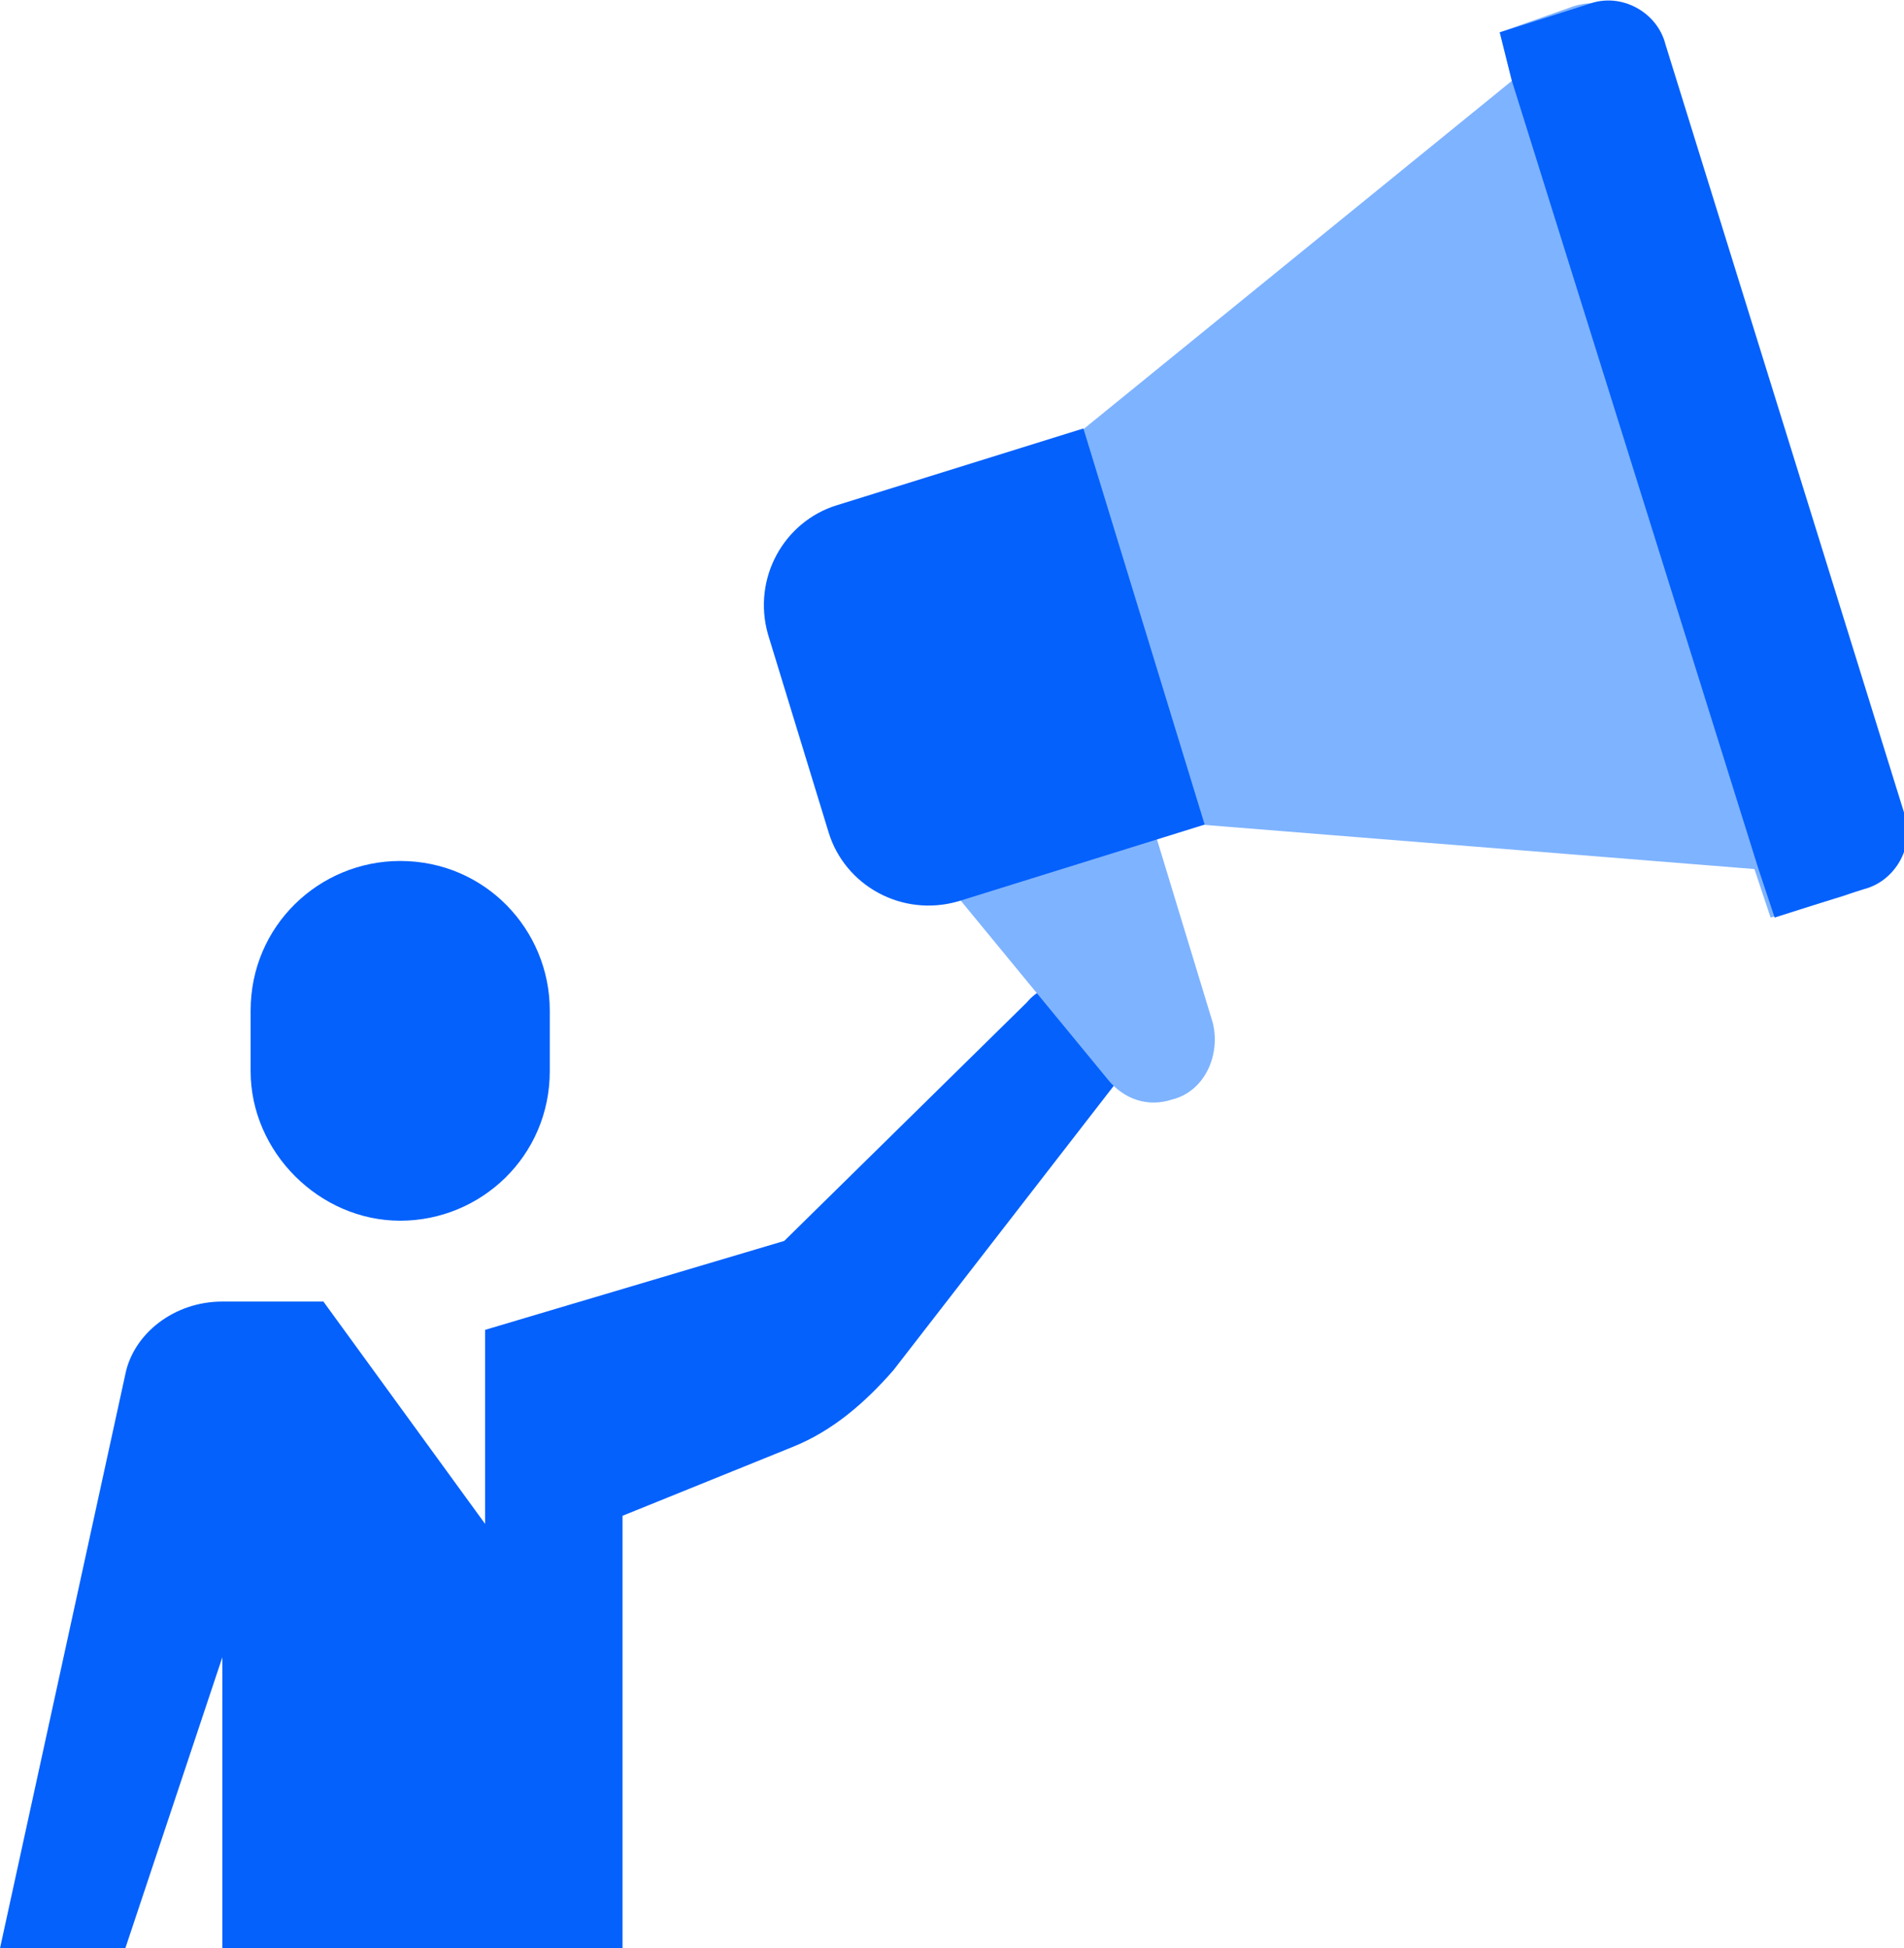
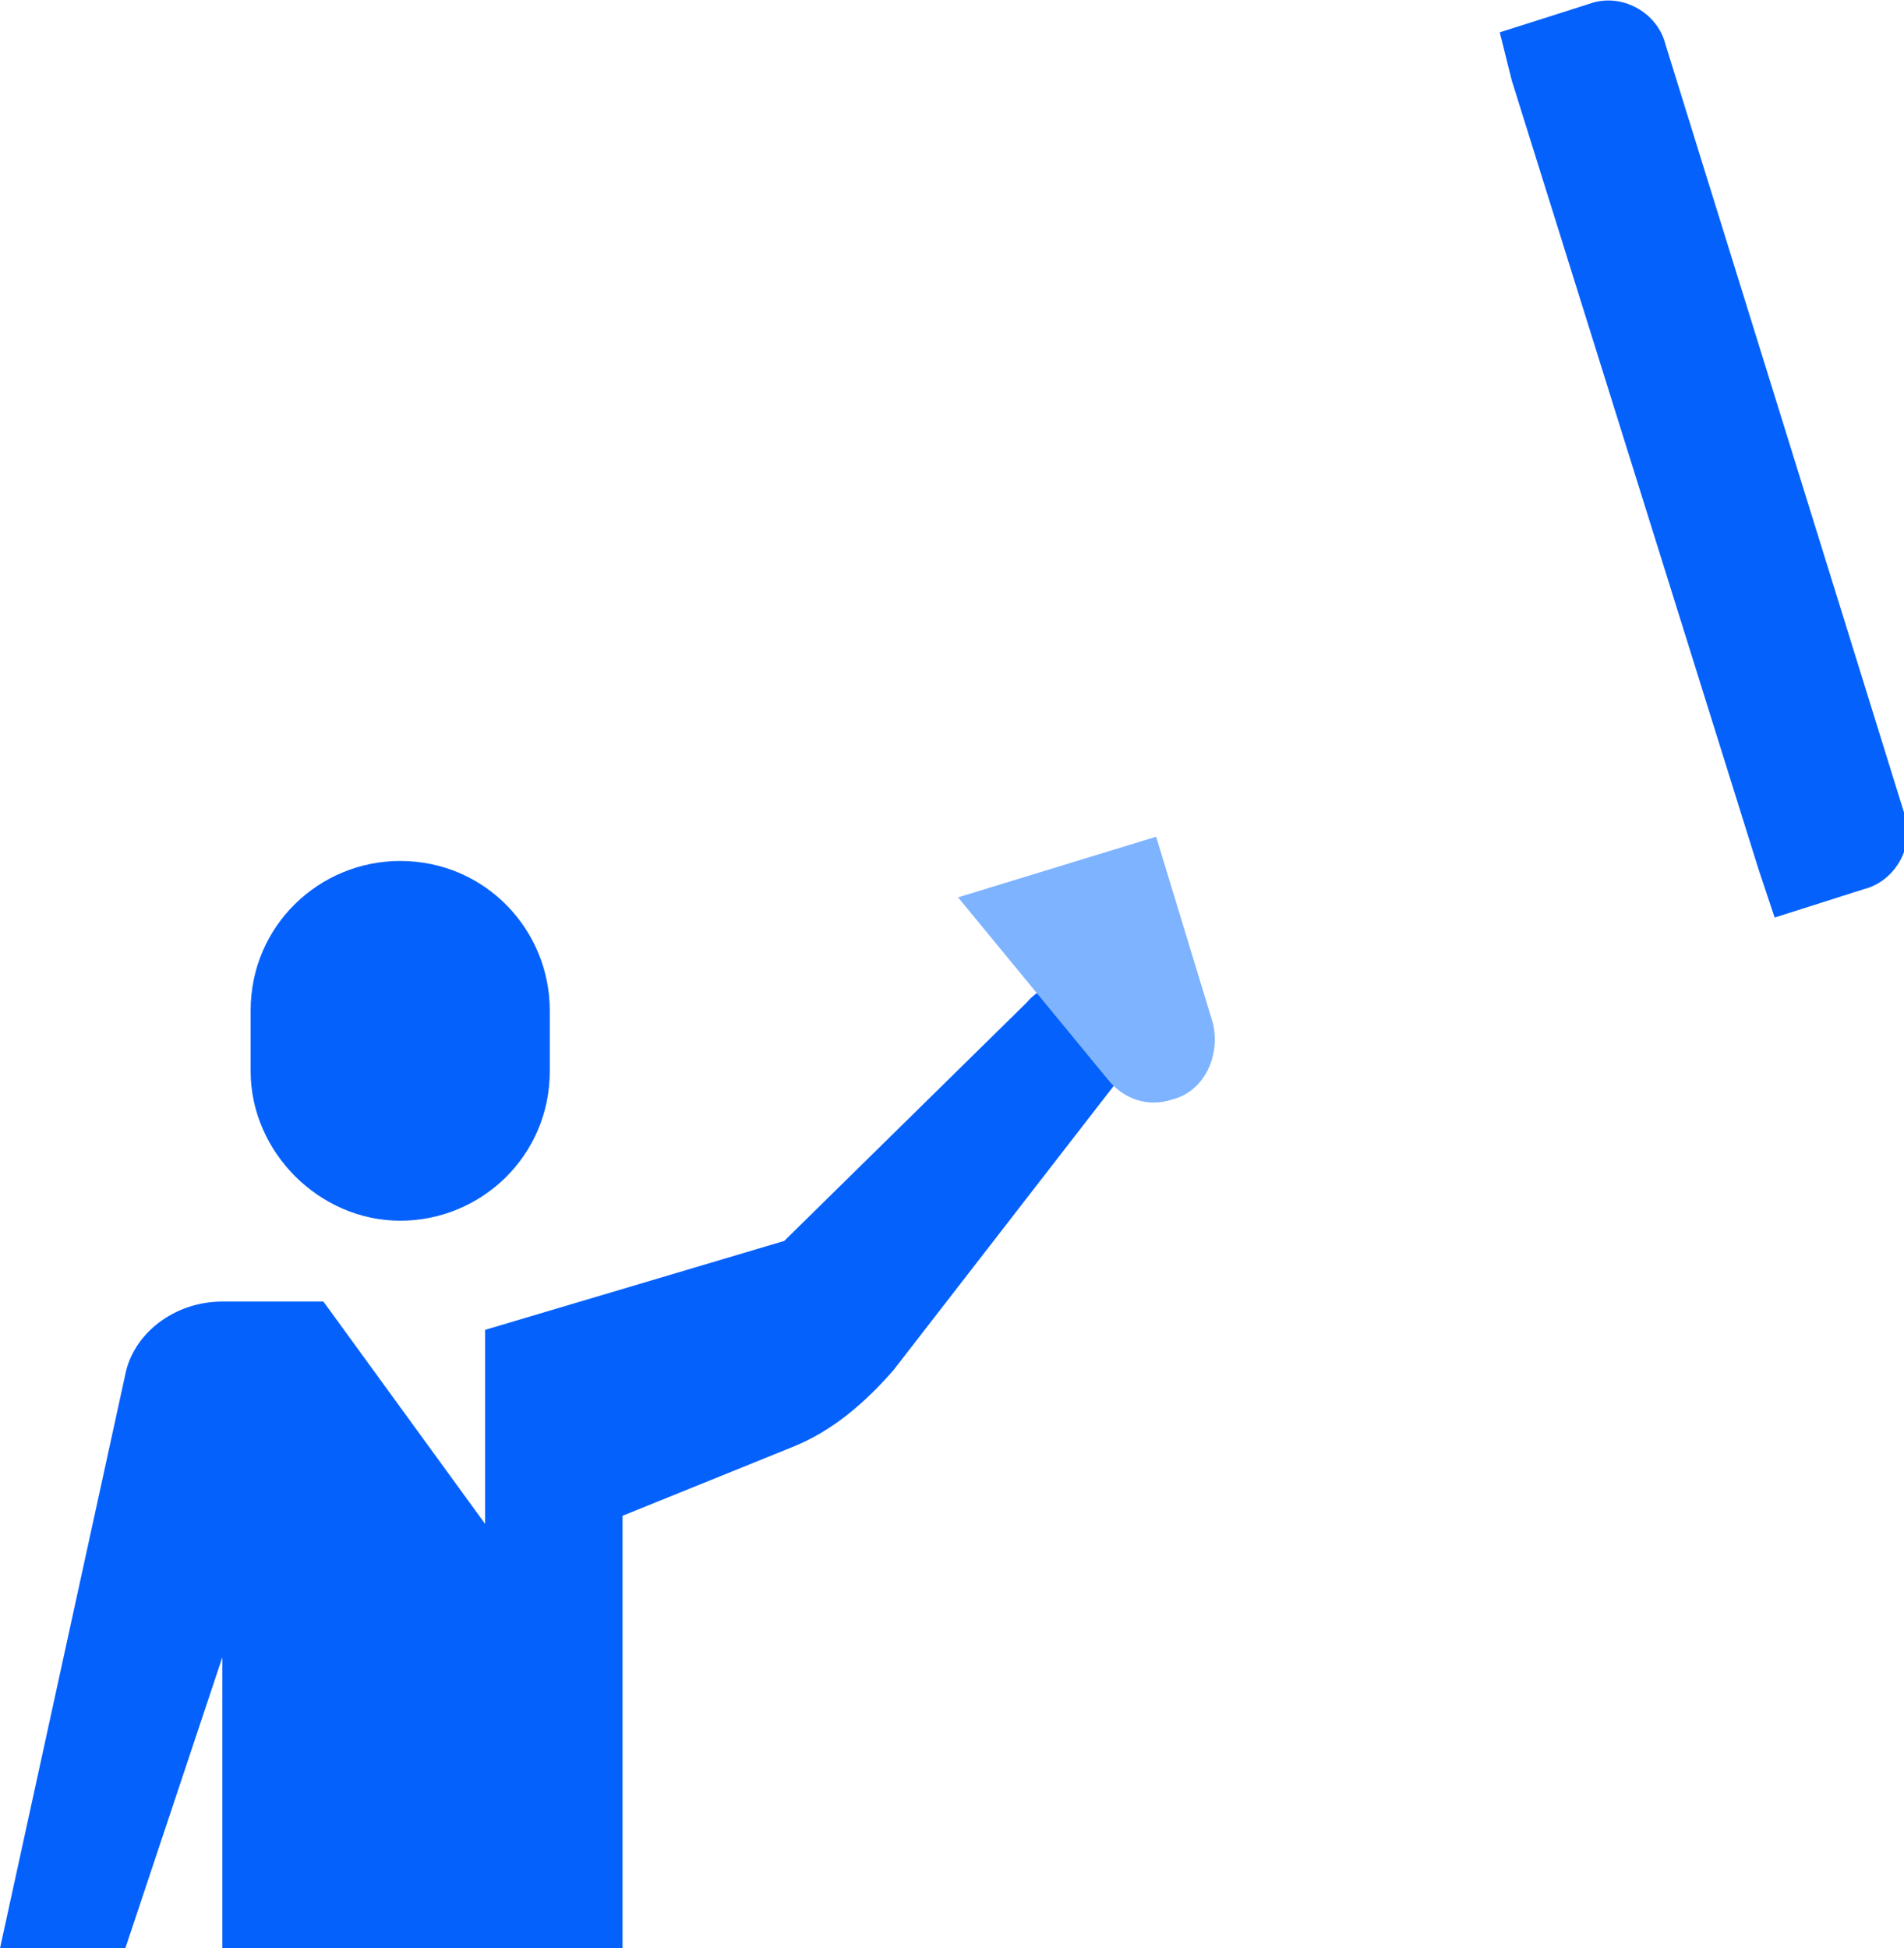
<svg xmlns="http://www.w3.org/2000/svg" version="1.1" x="0px" y="0px" viewBox="0 0 47.1 48.2" style="enable-background:new 0 0 47.1 48.2;" xml:space="preserve">
  <style type="text/css">
	.st0{display:none;}
	.st1{display:inline;}
	.st2{fill:#E5E8EC;}
	.st3{fill:#7EB3FF;}
	.st4{fill:#FFFFFF;}
	.st5{fill:#0561FC;}
	.st6{fill:none;stroke:#0561FC;stroke-width:2;stroke-miterlimit:10;}
	.st7{fill:#9AC7F7;}
	.st8{fill:none;stroke:#0561FC;stroke-width:2;stroke-miterlimit:10;stroke-dasharray:2;}
	.st9{fill:#0561FC;stroke:#0561FC;stroke-width:1.617;stroke-miterlimit:10;}
	.st10{fill:none;stroke:#0561FC;stroke-width:1.617;stroke-miterlimit:10;}
	.st11{fill:#0450CF;}
	.st12{fill:#EAF4FE;}
	.st13{fill:none;stroke:#7EB3FF;stroke-width:2;}
	.st14{fill:#C5E1F9;}
	.st15{fill:none;stroke:#9AC7F7;stroke-width:4.064;stroke-miterlimit:10;}
	.st16{fill:none;stroke:#FFFFFF;stroke-width:2;stroke-miterlimit:10;}
	.st17{fill:none;stroke:#0561FC;stroke-width:2;stroke-linejoin:round;stroke-miterlimit:10;}
	.st18{fill:none;stroke:#7EB3FF;stroke-width:2;stroke-miterlimit:10;}
	.st19{fill:none;stroke:#9AC7F7;stroke-width:2;}
	.st20{fill:#0561FC;stroke:#0561FC;stroke-width:2;}
	.st21{fill:none;stroke:#0561FC;stroke-width:2;}
	.st22{fill:none;stroke:#0561FC;stroke-width:1.79;stroke-linecap:round;}
</style>
  <g id="Background">
</g>
  <g id="Square" class="st0">
    <g class="st1">
-       <rect x="-1" y="-0.3" class="st2" width="48" height="48" />
-     </g>
+       </g>
    <g id="Layer_4" class="st1">
	</g>
  </g>
  <g id="Icons">
    <g>
      <g>
        <g>
          <g>
            <path class="st5" d="M9.9,30.2L9.9,30.2c2,0,3.7-1.6,3.7-3.7V25c0-2-1.6-3.7-3.7-3.7l0,0c-2,0-3.7,1.6-3.7,3.7v1.5       C6.2,28.5,7.9,30.2,9.9,30.2z" />
          </g>
        </g>
        <path class="st5" d="M3.1,48.2l2.4-7.2v7.2h9.9V37.5l4.2-1.7c1-0.4,1.8-1.1,2.5-1.9l5.5-7.1c0.5-0.6,0.4-1.6-0.2-2.1     c-0.6-0.5-1.5-0.5-2,0.1l-6,5.9l-7.4,2.2v4.8L8,32.2H5.6H5.5v0C4.3,32.2,3.3,33,3.1,34L0,48.2H3.1z" />
      </g>
      <g>
-         <path class="st3" d="M28.6,20.7l1.4,4.6c0.2,0.8-0.2,1.7-1,1.9l0,0c-0.6,0.2-1.2,0-1.6-0.5l-3.7-4.5" />
-         <path class="st3" d="M37.1,0.8L37.4,2l-10.7,8.7l3,9.7l13.7,1.1l0.4,1.2l1.7-0.5c1.1-0.3,1.7-1.5,1.3-2.5L41.3,1.5     c-0.3-1.1-1.5-1.7-2.5-1.3L37.1,0.8z" />
+         <path class="st3" d="M28.6,20.7l1.4,4.6c0.2,0.8-0.2,1.7-1,1.9c-0.6,0.2-1.2,0-1.6-0.5l-3.7-4.5" />
        <path class="st5" d="M43.5,21.5l0.4,1.2l2.2-0.7c0.8-0.2,1.3-1.1,1-1.9l-5.9-19c-0.2-0.8-1.1-1.3-1.9-1l-2.2,0.7L37.4,2" />
-         <path class="st5" d="M26.8,10.6l-6.1,1.9c-1.3,0.4-2.1,1.8-1.7,3.2l1.5,4.9c0.4,1.3,1.8,2.1,3.2,1.7l6.1-1.9L26.8,10.6z" />
      </g>
    </g>
  </g>
</svg>